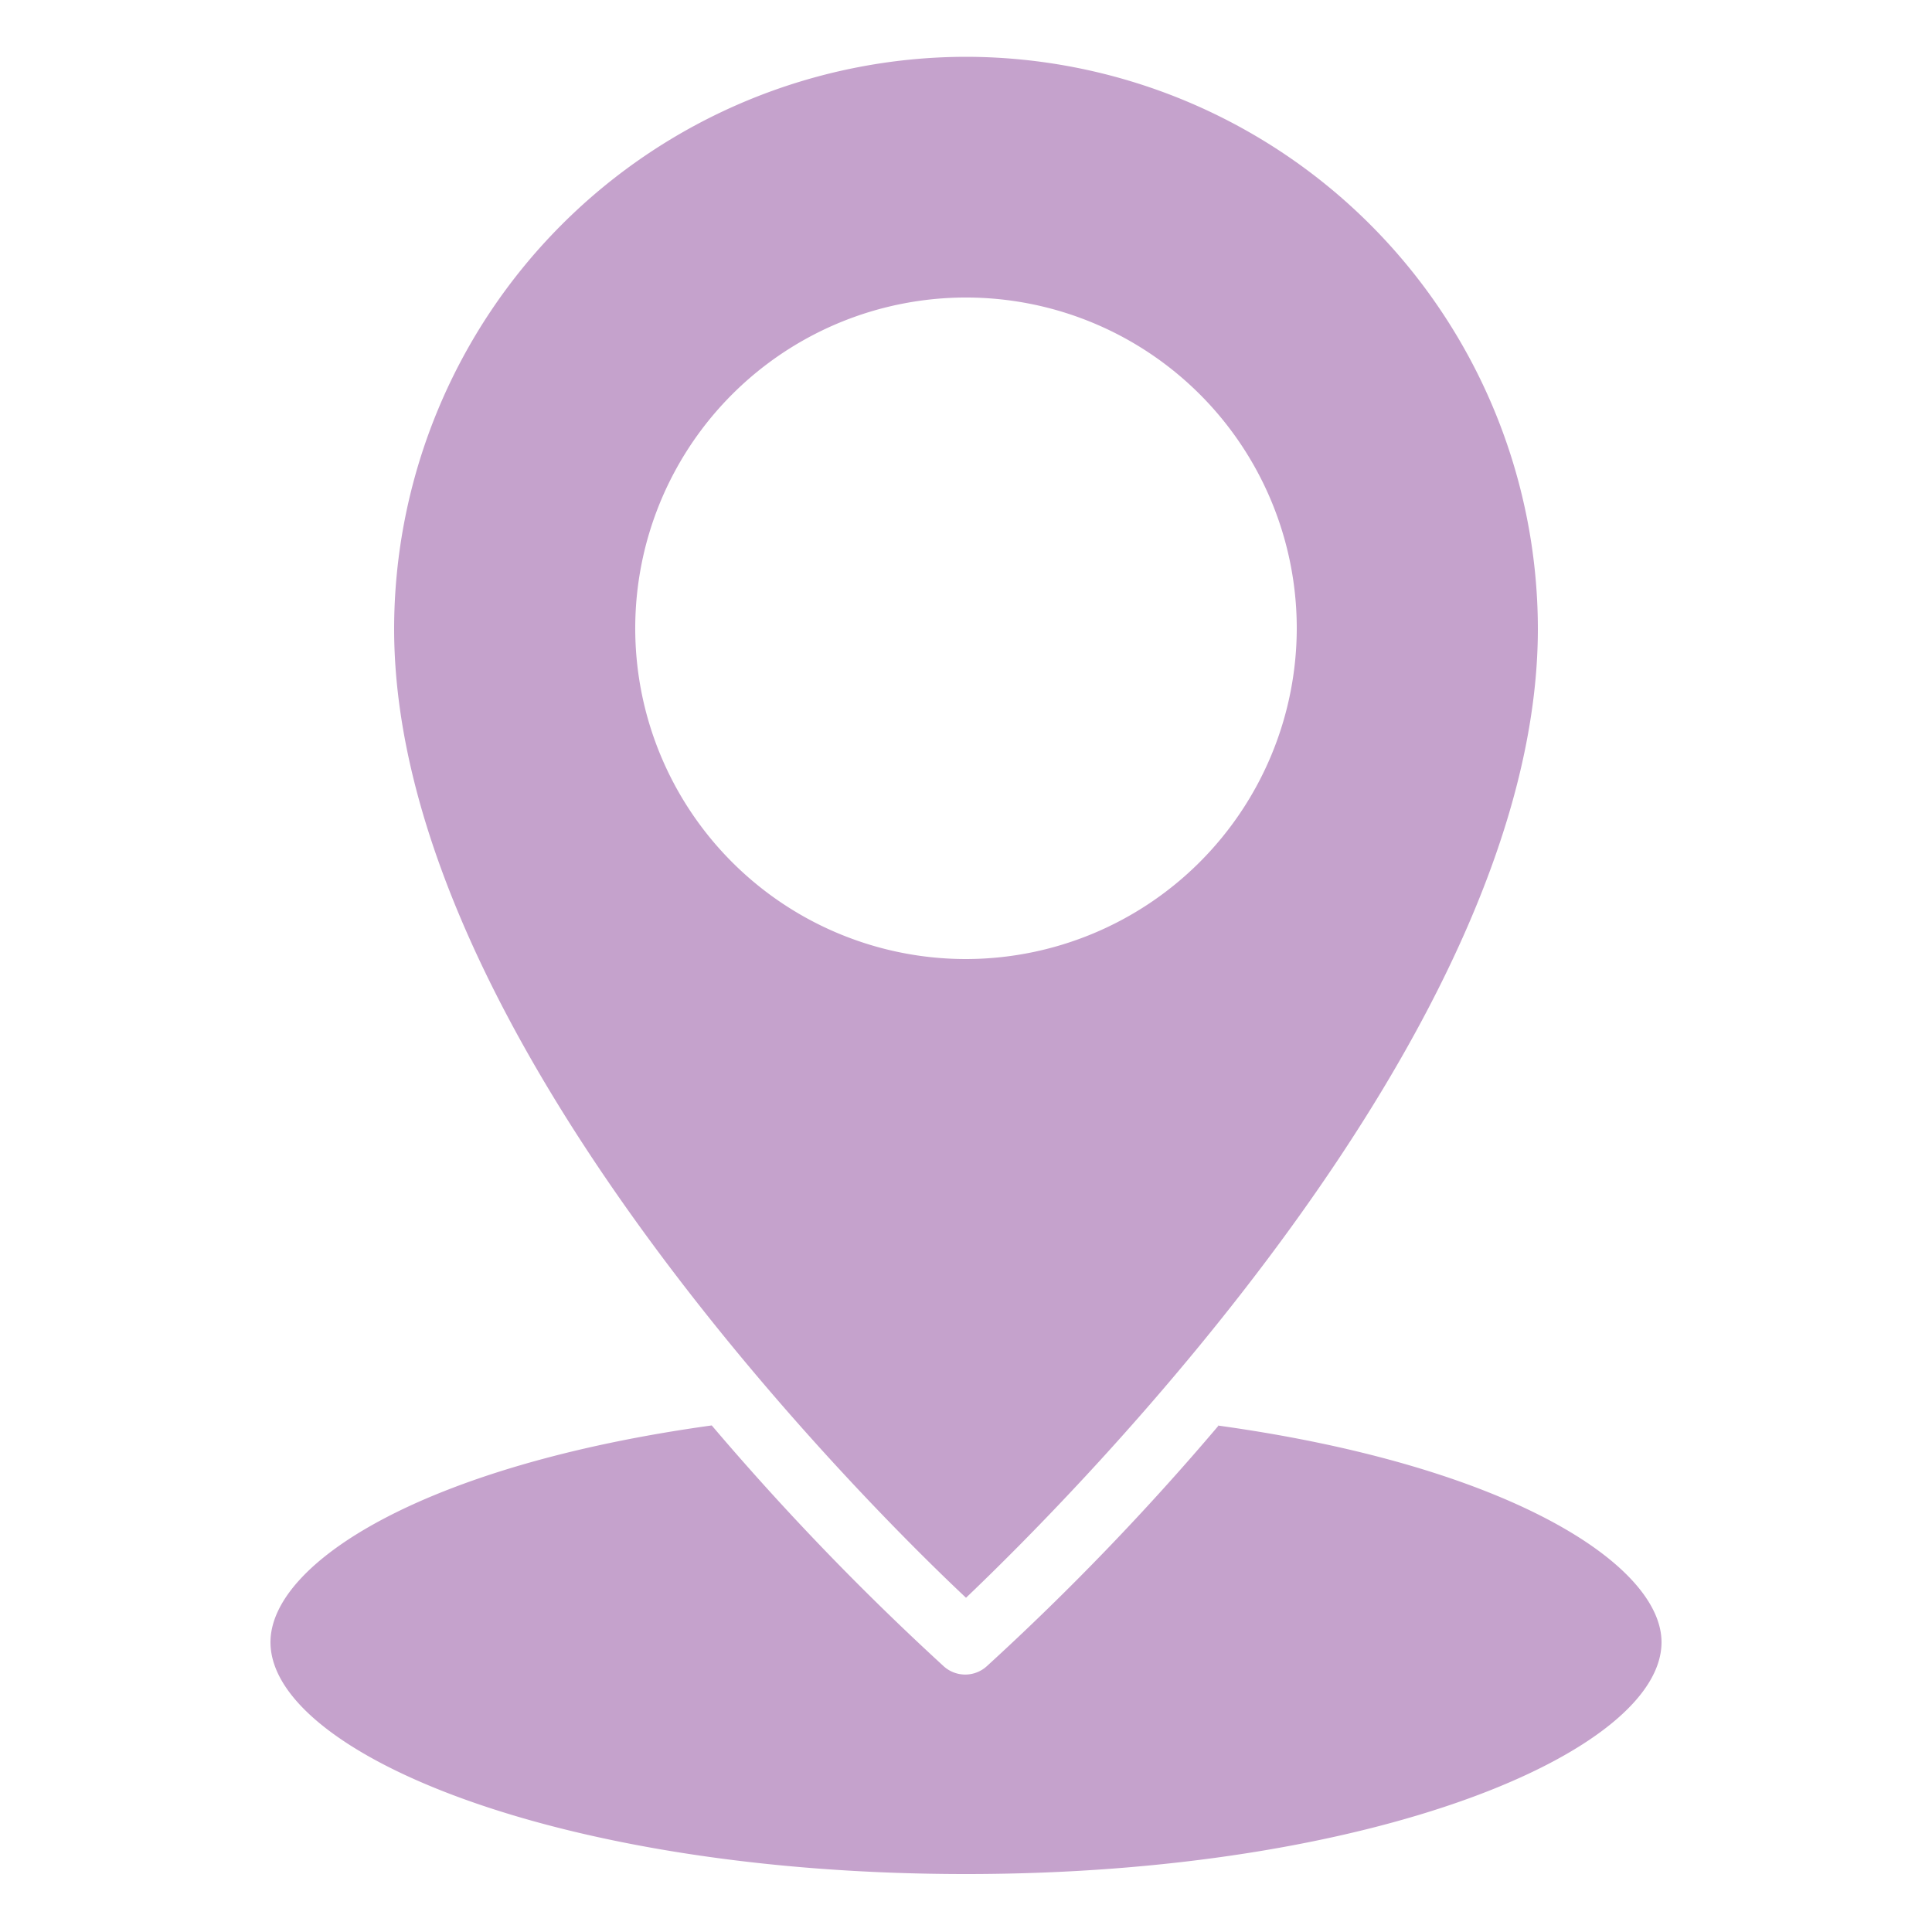
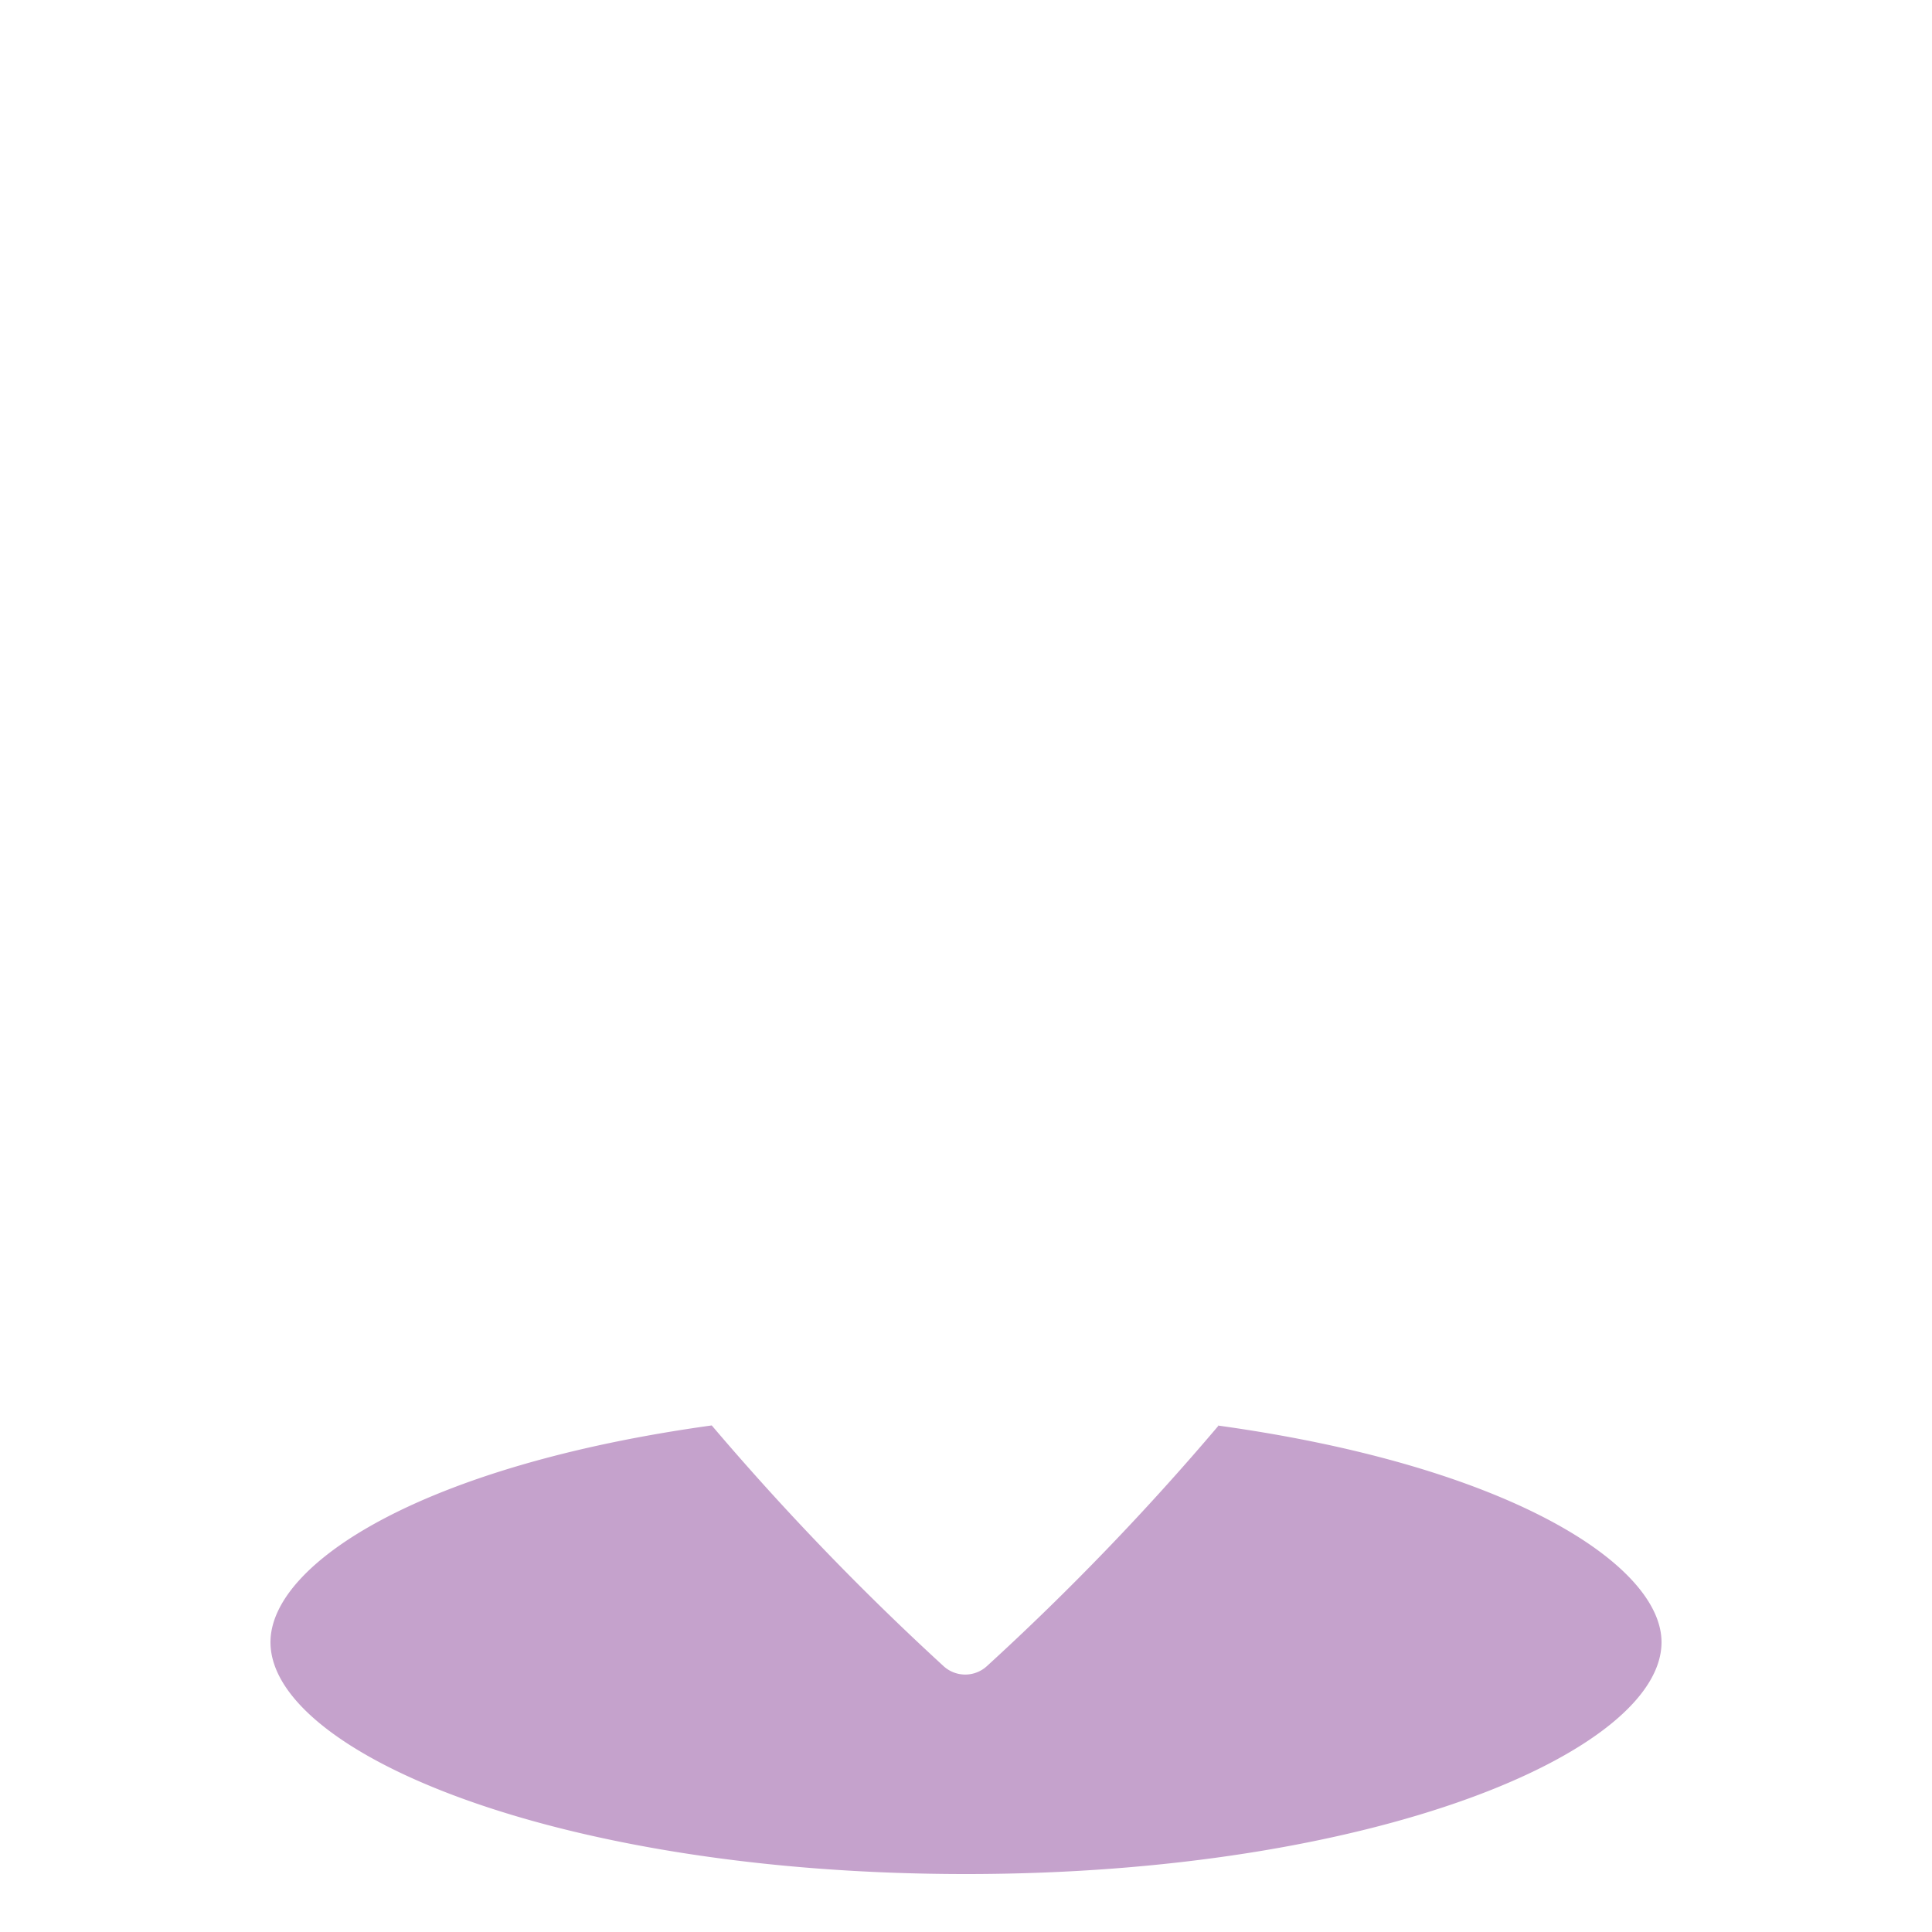
<svg xmlns="http://www.w3.org/2000/svg" id="Layer_1" data-name="Layer 1" viewBox="0 0 50 50">
  <defs>
    <style>.cls-1{fill:#c5a2cc;}</style>
  </defs>
-   <path class="cls-1" d="M25,1.47a14.82,14.82,0,0,0-14.8,14.8c0,10.43,12,22.45,14.8,25.08,2.76-2.63,14.8-14.66,14.8-25.08A14.82,14.82,0,0,0,25,1.47Zm0,23.35a8.56,8.56,0,1,1,8.56-8.55A8.57,8.57,0,0,1,25,24.82Z" />
  <path class="cls-1" d="M31.54,36.89a67.91,67.91,0,0,1-6,6.23.83.83,0,0,1-1.12,0,69.48,69.48,0,0,1-6-6.23C10.91,37.93,7,40.47,7,42.5c0,2.85,7.41,6,18,6s18-3.18,18-6c0-2-3.95-4.57-11.5-5.61Z" />
</svg>